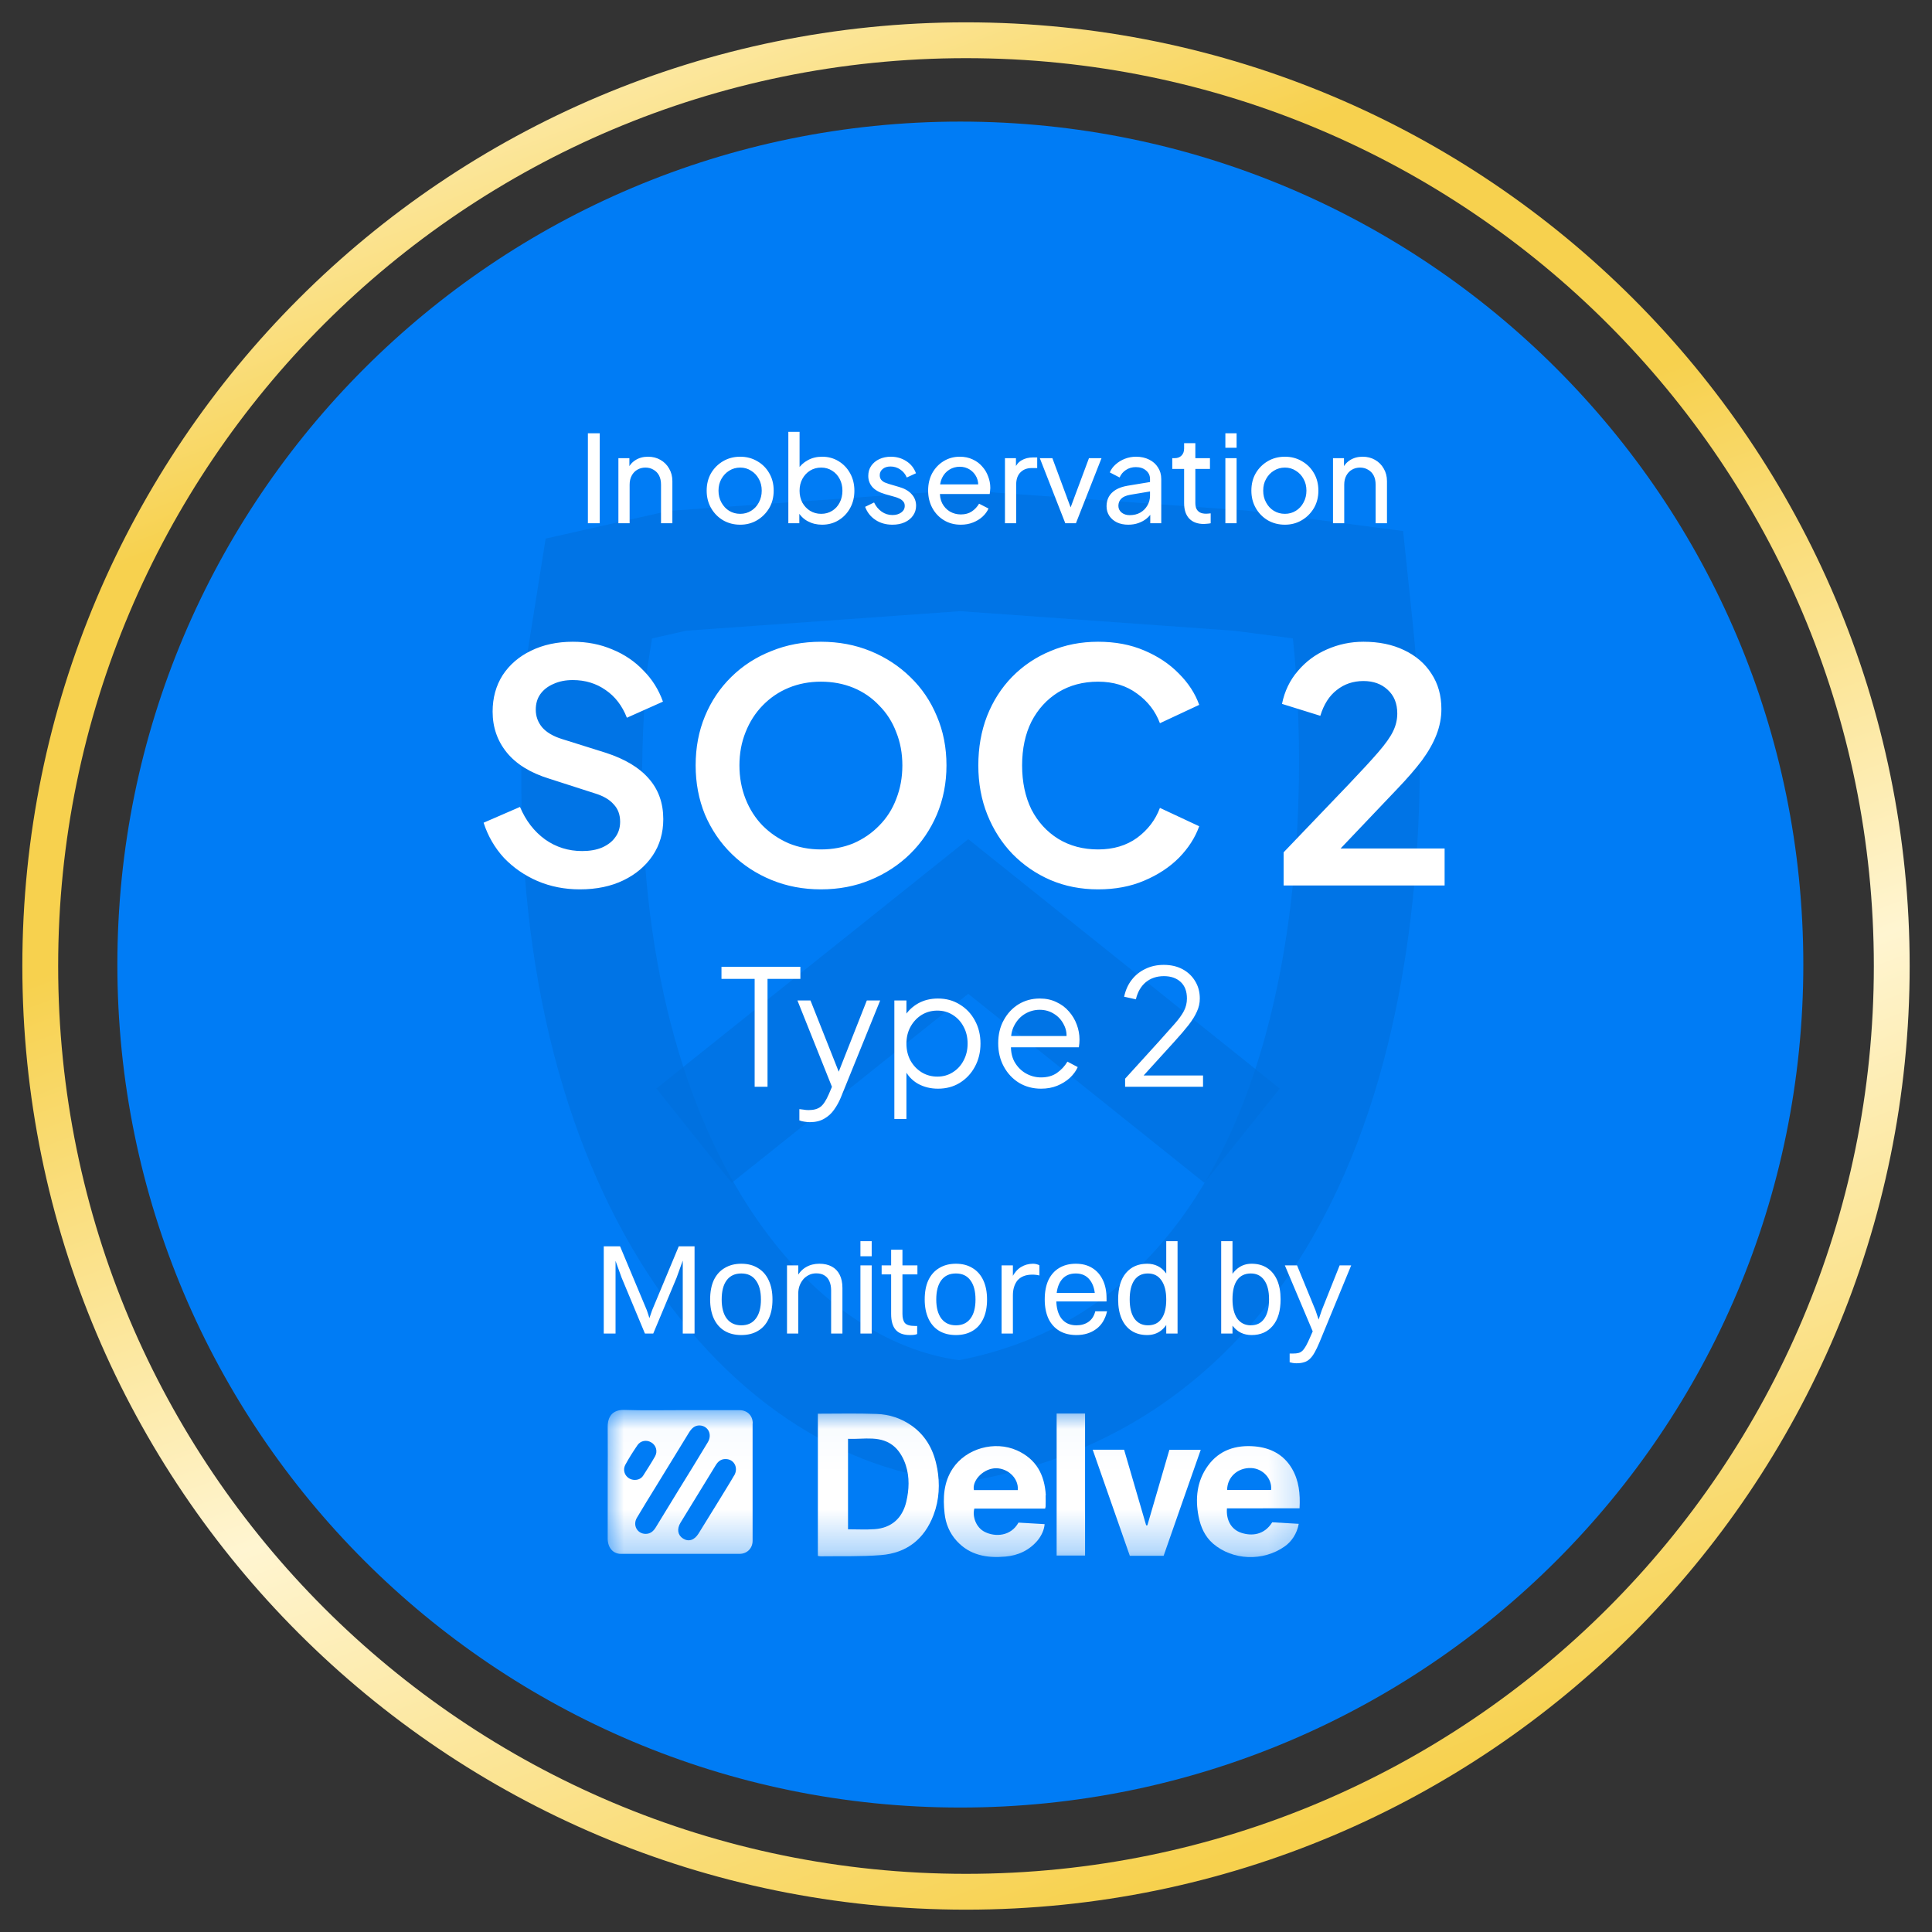
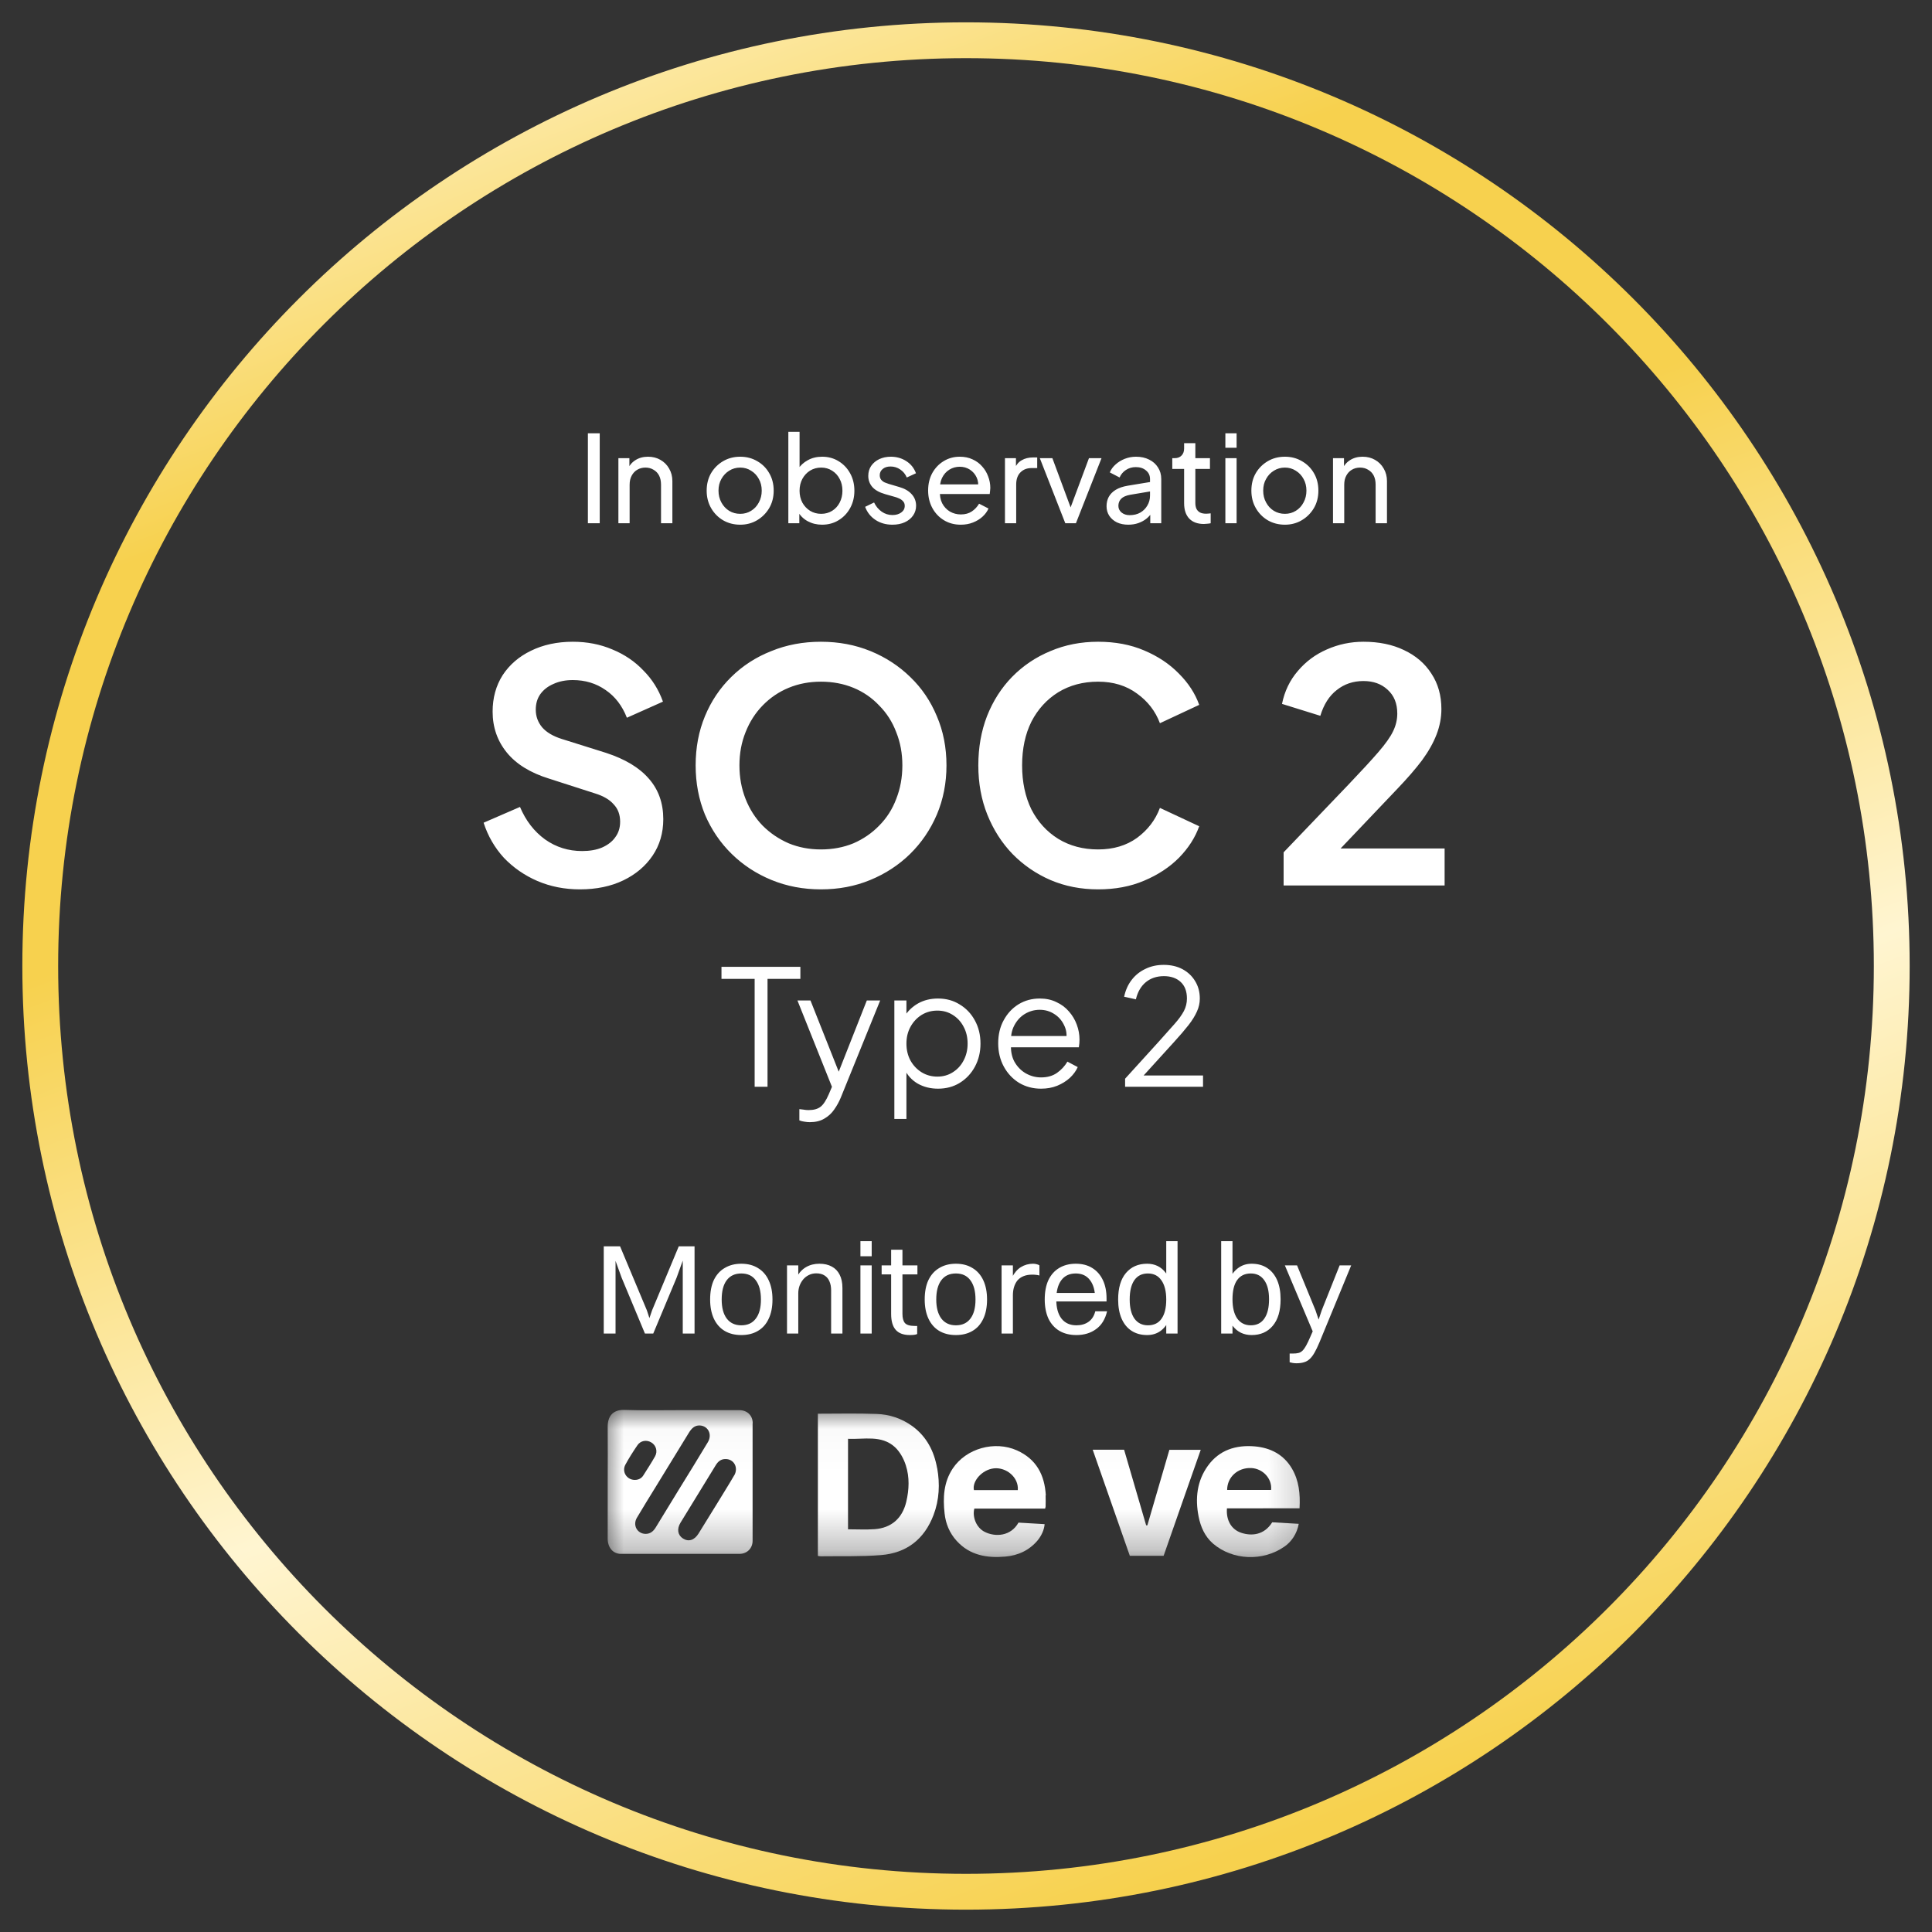
<svg xmlns="http://www.w3.org/2000/svg" width="48" height="48" viewBox="0 0 48 48" fill="none">
  <rect x="0" y="0" width="48" height="48" fill="#333333" stroke="none" />
  <path d="M24 47C11.297 47 1 36.703 1 24C1 11.297 11.297 1 24 1C36.703 1 47 11.297 47 24C47 36.703 36.703 47 24 47Z" stroke="url(#paint0_linear_2722_579)" stroke-width="0.89" />
-   <path d="M44.803 23.965C44.803 12.398 35.426 3.021 23.86 3.021C12.293 3.021 2.916 12.398 2.916 23.965C2.916 35.532 12.293 44.908 23.86 44.908C35.426 44.908 44.803 35.532 44.803 23.965Z" fill="#007CF5" />
-   <path d="M23.962 13.688L30.77 14.174L30.814 14.177L30.858 14.183L32.316 14.373L33.491 14.527L33.614 15.705C33.868 18.141 33.954 22.417 32.819 26.361C31.681 30.319 29.194 34.268 24.118 35.266L23.875 35.313L23.629 35.28C18.558 34.598 13.582 28.001 14.581 16.513L14.585 16.459L14.594 16.406L14.718 15.625L14.878 14.621L15.87 14.398L16.717 14.207L16.827 14.182L16.94 14.174L23.748 13.688L23.855 13.68L23.962 13.688Z" stroke="#0070DD" stroke-opacity="0.65" stroke-width="3" />
-   <path d="M17.242 28.216L24.056 22.77L30.859 28.216" stroke="#0070DD" stroke-opacity="0.65" stroke-width="3" />
  <path d="M14.407 22.096C14.028 22.096 13.677 22.027 13.351 21.888C13.031 21.749 12.754 21.557 12.519 21.312C12.29 21.061 12.122 20.771 12.015 20.44L12.919 20.048C13.063 20.389 13.271 20.659 13.543 20.856C13.815 21.048 14.122 21.144 14.463 21.144C14.655 21.144 14.82 21.115 14.959 21.056C15.103 20.992 15.213 20.907 15.287 20.8C15.367 20.693 15.407 20.565 15.407 20.416C15.407 20.24 15.354 20.096 15.247 19.984C15.146 19.867 14.991 19.776 14.783 19.712L13.639 19.344C13.175 19.2 12.826 18.984 12.591 18.696C12.357 18.408 12.239 18.069 12.239 17.68C12.239 17.339 12.322 17.037 12.487 16.776C12.658 16.515 12.893 16.312 13.191 16.168C13.495 16.019 13.842 15.944 14.231 15.944C14.588 15.944 14.916 16.008 15.215 16.136C15.514 16.259 15.77 16.432 15.983 16.656C16.202 16.875 16.364 17.133 16.471 17.432L15.575 17.832C15.458 17.533 15.282 17.304 15.047 17.144C14.812 16.979 14.54 16.896 14.231 16.896C14.05 16.896 13.89 16.928 13.751 16.992C13.613 17.051 13.503 17.136 13.423 17.248C13.348 17.355 13.311 17.483 13.311 17.632C13.311 17.797 13.364 17.944 13.471 18.072C13.578 18.195 13.741 18.291 13.959 18.36L15.055 18.704C15.53 18.859 15.884 19.072 16.119 19.344C16.359 19.616 16.479 19.952 16.479 20.352C16.479 20.693 16.391 20.995 16.215 21.256C16.039 21.517 15.796 21.723 15.487 21.872C15.178 22.021 14.818 22.096 14.407 22.096ZM20.395 22.096C19.957 22.096 19.549 22.019 19.171 21.864C18.792 21.709 18.462 21.493 18.179 21.216C17.896 20.939 17.675 20.613 17.515 20.24C17.36 19.861 17.283 19.453 17.283 19.016C17.283 18.573 17.36 18.165 17.515 17.792C17.669 17.419 17.888 17.093 18.171 16.816C18.453 16.539 18.784 16.325 19.163 16.176C19.541 16.021 19.952 15.944 20.395 15.944C20.837 15.944 21.248 16.021 21.627 16.176C22.006 16.331 22.336 16.547 22.619 16.824C22.901 17.096 23.12 17.419 23.275 17.792C23.435 18.165 23.515 18.573 23.515 19.016C23.515 19.453 23.435 19.861 23.275 20.24C23.115 20.613 22.893 20.939 22.611 21.216C22.328 21.493 21.997 21.709 21.619 21.864C21.245 22.019 20.837 22.096 20.395 22.096ZM20.395 21.104C20.688 21.104 20.957 21.053 21.203 20.952C21.448 20.845 21.662 20.699 21.843 20.512C22.029 20.325 22.171 20.104 22.267 19.848C22.368 19.592 22.419 19.315 22.419 19.016C22.419 18.717 22.368 18.443 22.267 18.192C22.171 17.936 22.029 17.715 21.843 17.528C21.662 17.336 21.448 17.189 21.203 17.088C20.957 16.987 20.688 16.936 20.395 16.936C20.107 16.936 19.84 16.987 19.595 17.088C19.349 17.189 19.134 17.336 18.947 17.528C18.765 17.715 18.624 17.936 18.523 18.192C18.422 18.443 18.371 18.717 18.371 19.016C18.371 19.315 18.422 19.592 18.523 19.848C18.624 20.104 18.765 20.325 18.947 20.512C19.134 20.699 19.349 20.845 19.595 20.952C19.84 21.053 20.107 21.104 20.395 21.104ZM27.282 22.096C26.856 22.096 26.461 22.019 26.098 21.864C25.741 21.709 25.426 21.493 25.154 21.216C24.888 20.939 24.68 20.613 24.53 20.24C24.381 19.867 24.306 19.459 24.306 19.016C24.306 18.573 24.378 18.165 24.522 17.792C24.672 17.413 24.88 17.088 25.146 16.816C25.418 16.539 25.736 16.325 26.098 16.176C26.461 16.021 26.856 15.944 27.282 15.944C27.709 15.944 28.09 16.016 28.426 16.16C28.768 16.304 29.056 16.496 29.29 16.736C29.525 16.971 29.693 17.229 29.794 17.512L28.818 17.968C28.706 17.669 28.517 17.424 28.25 17.232C27.984 17.035 27.661 16.936 27.282 16.936C26.909 16.936 26.578 17.024 26.29 17.2C26.008 17.376 25.786 17.619 25.626 17.928C25.472 18.237 25.394 18.6 25.394 19.016C25.394 19.432 25.472 19.797 25.626 20.112C25.786 20.421 26.008 20.664 26.29 20.84C26.578 21.016 26.909 21.104 27.282 21.104C27.661 21.104 27.984 21.008 28.25 20.816C28.517 20.619 28.706 20.371 28.818 20.072L29.794 20.528C29.693 20.811 29.525 21.072 29.29 21.312C29.056 21.547 28.768 21.736 28.426 21.88C28.09 22.024 27.709 22.096 27.282 22.096ZM31.891 22V21.176L33.507 19.488C33.827 19.152 34.073 18.885 34.243 18.688C34.419 18.485 34.542 18.312 34.611 18.168C34.681 18.024 34.715 17.877 34.715 17.728C34.715 17.477 34.635 17.28 34.475 17.136C34.321 16.992 34.121 16.92 33.875 16.92C33.619 16.92 33.398 16.995 33.211 17.144C33.025 17.288 32.889 17.501 32.803 17.784L31.851 17.488C31.915 17.173 32.046 16.901 32.243 16.672C32.441 16.437 32.681 16.259 32.963 16.136C33.251 16.008 33.555 15.944 33.875 15.944C34.259 15.944 34.595 16.013 34.883 16.152C35.177 16.291 35.403 16.485 35.563 16.736C35.729 16.987 35.811 17.28 35.811 17.616C35.811 17.829 35.771 18.04 35.691 18.248C35.611 18.456 35.491 18.669 35.331 18.888C35.171 19.101 34.963 19.341 34.707 19.608L33.307 21.08H35.891V22H31.891Z" fill="white" />
  <path d="M14.606 13V10.765H14.9V13H14.606ZM15.364 13V11.383H15.637V11.698L15.592 11.671C15.632 11.569 15.696 11.49 15.784 11.434C15.874 11.376 15.979 11.347 16.099 11.347C16.215 11.347 16.318 11.373 16.408 11.425C16.5 11.477 16.572 11.549 16.624 11.641C16.678 11.733 16.705 11.837 16.705 11.953V13H16.423V12.043C16.423 11.953 16.407 11.877 16.375 11.815C16.343 11.753 16.297 11.705 16.237 11.671C16.179 11.635 16.112 11.617 16.036 11.617C15.96 11.617 15.892 11.635 15.832 11.671C15.774 11.705 15.728 11.754 15.694 11.818C15.66 11.88 15.643 11.955 15.643 12.043V13H15.364ZM18.391 13.036C18.235 13.036 18.094 13 17.968 12.928C17.842 12.854 17.742 12.753 17.668 12.625C17.594 12.497 17.557 12.352 17.557 12.19C17.557 12.028 17.593 11.884 17.665 11.758C17.739 11.632 17.839 11.532 17.965 11.458C18.091 11.384 18.233 11.347 18.391 11.347C18.547 11.347 18.688 11.384 18.814 11.458C18.94 11.53 19.039 11.629 19.111 11.755C19.185 11.881 19.222 12.026 19.222 12.19C19.222 12.354 19.184 12.5 19.108 12.628C19.032 12.754 18.931 12.854 18.805 12.928C18.681 13 18.543 13.036 18.391 13.036ZM18.391 12.766C18.491 12.766 18.581 12.741 18.661 12.691C18.743 12.641 18.807 12.572 18.853 12.484C18.901 12.396 18.925 12.298 18.925 12.19C18.925 12.08 18.901 11.983 18.853 11.899C18.807 11.813 18.743 11.745 18.661 11.695C18.581 11.643 18.491 11.617 18.391 11.617C18.289 11.617 18.197 11.643 18.115 11.695C18.035 11.745 17.971 11.813 17.923 11.899C17.875 11.983 17.851 12.08 17.851 12.19C17.851 12.298 17.875 12.396 17.923 12.484C17.971 12.572 18.035 12.641 18.115 12.691C18.197 12.741 18.289 12.766 18.391 12.766ZM20.423 13.036C20.293 13.036 20.174 13.007 20.066 12.949C19.96 12.891 19.878 12.809 19.82 12.703L19.859 12.655V13H19.586V10.729H19.865V11.731L19.823 11.662C19.883 11.566 19.965 11.49 20.069 11.434C20.173 11.376 20.292 11.347 20.426 11.347C20.578 11.347 20.714 11.384 20.834 11.458C20.956 11.532 21.052 11.633 21.122 11.761C21.192 11.887 21.227 12.031 21.227 12.193C21.227 12.351 21.192 12.494 21.122 12.622C21.052 12.75 20.956 12.851 20.834 12.925C20.714 12.999 20.577 13.036 20.423 13.036ZM20.402 12.766C20.504 12.766 20.595 12.741 20.675 12.691C20.755 12.641 20.817 12.573 20.861 12.487C20.907 12.399 20.93 12.301 20.93 12.193C20.93 12.081 20.907 11.983 20.861 11.899C20.817 11.813 20.755 11.745 20.675 11.695C20.595 11.643 20.504 11.617 20.402 11.617C20.3 11.617 20.208 11.642 20.126 11.692C20.046 11.742 19.982 11.811 19.934 11.899C19.888 11.985 19.865 12.083 19.865 12.193C19.865 12.301 19.888 12.399 19.934 12.487C19.982 12.573 20.046 12.641 20.126 12.691C20.208 12.741 20.3 12.766 20.402 12.766ZM22.172 13.036C22.01 13.036 21.869 12.996 21.749 12.916C21.629 12.836 21.544 12.728 21.494 12.592L21.716 12.484C21.762 12.58 21.825 12.656 21.905 12.712C21.985 12.768 22.074 12.796 22.172 12.796C22.26 12.796 22.333 12.775 22.391 12.733C22.449 12.691 22.478 12.636 22.478 12.568C22.478 12.52 22.464 12.482 22.436 12.454C22.41 12.424 22.378 12.401 22.34 12.385C22.302 12.367 22.267 12.354 22.235 12.346L21.992 12.277C21.846 12.235 21.739 12.175 21.671 12.097C21.605 12.019 21.572 11.928 21.572 11.824C21.572 11.728 21.596 11.645 21.644 11.575C21.694 11.503 21.761 11.447 21.845 11.407C21.931 11.367 22.027 11.347 22.133 11.347C22.275 11.347 22.402 11.383 22.514 11.455C22.628 11.527 22.709 11.628 22.757 11.758L22.529 11.863C22.493 11.779 22.439 11.713 22.367 11.665C22.295 11.615 22.214 11.59 22.124 11.59C22.042 11.59 21.977 11.611 21.929 11.653C21.881 11.693 21.857 11.744 21.857 11.806C21.857 11.852 21.869 11.89 21.893 11.92C21.917 11.948 21.946 11.97 21.98 11.986C22.014 12 22.047 12.012 22.079 12.022L22.343 12.1C22.475 12.138 22.577 12.197 22.649 12.277C22.723 12.357 22.76 12.453 22.76 12.565C22.76 12.655 22.735 12.736 22.685 12.808C22.635 12.88 22.566 12.936 22.478 12.976C22.39 13.016 22.288 13.036 22.172 13.036ZM23.869 13.036C23.713 13.036 23.574 12.999 23.452 12.925C23.33 12.851 23.234 12.75 23.164 12.622C23.094 12.492 23.059 12.347 23.059 12.187C23.059 12.025 23.093 11.881 23.161 11.755C23.231 11.629 23.325 11.53 23.443 11.458C23.563 11.384 23.697 11.347 23.845 11.347C23.965 11.347 24.071 11.369 24.163 11.413C24.257 11.455 24.336 11.513 24.4 11.587C24.466 11.659 24.516 11.742 24.55 11.836C24.586 11.928 24.604 12.024 24.604 12.124C24.604 12.146 24.602 12.171 24.598 12.199C24.596 12.225 24.593 12.25 24.589 12.274H23.263V12.034H24.427L24.295 12.142C24.313 12.038 24.303 11.945 24.265 11.863C24.227 11.781 24.171 11.716 24.097 11.668C24.023 11.62 23.939 11.596 23.845 11.596C23.751 11.596 23.665 11.62 23.587 11.668C23.509 11.716 23.448 11.785 23.404 11.875C23.362 11.963 23.345 12.068 23.353 12.19C23.345 12.308 23.363 12.412 23.407 12.502C23.453 12.59 23.517 12.659 23.599 12.709C23.683 12.757 23.774 12.781 23.872 12.781C23.98 12.781 24.071 12.756 24.145 12.706C24.219 12.656 24.279 12.592 24.325 12.514L24.559 12.634C24.527 12.708 24.477 12.776 24.409 12.838C24.343 12.898 24.264 12.946 24.172 12.982C24.082 13.018 23.981 13.036 23.869 13.036ZM24.968 13V11.383H25.241V11.68L25.211 11.638C25.249 11.546 25.307 11.478 25.385 11.434C25.463 11.388 25.558 11.365 25.67 11.365H25.769V11.629H25.628C25.514 11.629 25.422 11.665 25.352 11.737C25.282 11.807 25.247 11.907 25.247 12.037V13H24.968ZM26.467 13L25.834 11.383H26.146L26.653 12.751H26.545L27.055 11.383H27.367L26.731 13H26.467ZM28.032 13.036C27.926 13.036 27.832 13.017 27.75 12.979C27.67 12.939 27.607 12.885 27.561 12.817C27.515 12.747 27.492 12.667 27.492 12.577C27.492 12.491 27.51 12.414 27.546 12.346C27.584 12.276 27.642 12.217 27.72 12.169C27.8 12.121 27.9 12.087 28.02 12.067L28.62 11.968V12.202L28.083 12.292C27.979 12.31 27.903 12.343 27.855 12.391C27.809 12.439 27.786 12.498 27.786 12.568C27.786 12.634 27.812 12.689 27.864 12.733C27.918 12.777 27.985 12.799 28.065 12.799C28.167 12.799 28.255 12.778 28.329 12.736C28.405 12.692 28.464 12.633 28.506 12.559C28.55 12.485 28.572 12.403 28.572 12.313V11.902C28.572 11.814 28.539 11.743 28.473 11.689C28.409 11.633 28.324 11.605 28.218 11.605C28.126 11.605 28.044 11.629 27.972 11.677C27.902 11.723 27.85 11.785 27.816 11.863L27.573 11.737C27.603 11.663 27.651 11.597 27.717 11.539C27.783 11.479 27.86 11.432 27.948 11.398C28.036 11.364 28.128 11.347 28.224 11.347C28.348 11.347 28.457 11.371 28.551 11.419C28.645 11.465 28.718 11.53 28.77 11.614C28.824 11.696 28.851 11.792 28.851 11.902V13H28.578V12.694L28.629 12.712C28.595 12.776 28.549 12.832 28.491 12.88C28.433 12.928 28.365 12.966 28.287 12.994C28.209 13.022 28.124 13.036 28.032 13.036ZM29.911 13.018C29.753 13.018 29.631 12.973 29.545 12.883C29.461 12.793 29.419 12.666 29.419 12.502V11.65H29.125V11.383H29.185C29.257 11.383 29.314 11.361 29.356 11.317C29.398 11.273 29.419 11.215 29.419 11.143V11.011H29.698V11.383H30.061V11.65H29.698V12.493C29.698 12.547 29.706 12.594 29.722 12.634C29.74 12.674 29.769 12.706 29.809 12.73C29.849 12.752 29.902 12.763 29.968 12.763C29.982 12.763 29.999 12.762 30.019 12.76C30.041 12.758 30.061 12.756 30.079 12.754V13C30.053 13.006 30.024 13.01 29.992 13.012C29.96 13.016 29.933 13.018 29.911 13.018ZM30.444 13V11.383H30.723V13H30.444ZM30.444 11.125V10.765H30.723V11.125H30.444ZM31.924 13.036C31.767 13.036 31.627 13 31.5 12.928C31.375 12.854 31.274 12.753 31.201 12.625C31.127 12.497 31.09 12.352 31.09 12.19C31.09 12.028 31.125 11.884 31.198 11.758C31.271 11.632 31.372 11.532 31.497 11.458C31.623 11.384 31.765 11.347 31.924 11.347C32.08 11.347 32.221 11.384 32.346 11.458C32.472 11.53 32.572 11.629 32.644 11.755C32.718 11.881 32.755 12.026 32.755 12.19C32.755 12.354 32.717 12.5 32.641 12.628C32.565 12.754 32.464 12.854 32.337 12.928C32.214 13 32.075 13.036 31.924 13.036ZM31.924 12.766C32.023 12.766 32.114 12.741 32.194 12.691C32.276 12.641 32.34 12.572 32.386 12.484C32.434 12.396 32.458 12.298 32.458 12.19C32.458 12.08 32.434 11.983 32.386 11.899C32.34 11.813 32.276 11.745 32.194 11.695C32.114 11.643 32.023 11.617 31.924 11.617C31.822 11.617 31.73 11.643 31.648 11.695C31.567 11.745 31.503 11.813 31.456 11.899C31.407 11.983 31.384 12.08 31.384 12.19C31.384 12.298 31.407 12.396 31.456 12.484C31.503 12.572 31.567 12.641 31.648 12.691C31.73 12.741 31.822 12.766 31.924 12.766ZM33.118 13V11.383H33.391V11.698L33.346 11.671C33.386 11.569 33.45 11.49 33.538 11.434C33.628 11.376 33.733 11.347 33.853 11.347C33.969 11.347 34.072 11.373 34.162 11.425C34.254 11.477 34.326 11.549 34.378 11.641C34.432 11.733 34.459 11.837 34.459 11.953V13H34.177V12.043C34.177 11.953 34.161 11.877 34.129 11.815C34.097 11.753 34.051 11.705 33.991 11.671C33.933 11.635 33.866 11.617 33.79 11.617C33.714 11.617 33.646 11.635 33.586 11.671C33.528 11.705 33.482 11.754 33.448 11.818C33.414 11.88 33.397 11.955 33.397 12.043V13H33.118Z" fill="white" />
  <path d="M18.749 27V24.32H17.925V24.02H19.885V24.32H19.069V27H18.749ZM20.12 27.88C20.077 27.88 20.033 27.876 19.988 27.868C19.945 27.863 19.902 27.852 19.86 27.836V27.556C19.886 27.559 19.92 27.563 19.96 27.568C20.002 27.576 20.045 27.58 20.088 27.58C20.218 27.58 20.318 27.552 20.388 27.496C20.457 27.443 20.525 27.339 20.592 27.184L20.728 26.864L20.72 27.128L19.812 24.856H20.136L20.88 26.732H20.796L21.536 24.856H21.868L20.888 27.272C20.845 27.376 20.79 27.475 20.724 27.568C20.66 27.661 20.578 27.736 20.48 27.792C20.381 27.851 20.261 27.88 20.12 27.88ZM22.22 27.8V24.856H22.52V25.336L22.472 25.252C22.557 25.116 22.671 25.008 22.812 24.928C22.956 24.848 23.12 24.808 23.304 24.808C23.507 24.808 23.687 24.857 23.844 24.956C24.004 25.052 24.129 25.184 24.22 25.352C24.313 25.52 24.36 25.712 24.36 25.928C24.36 26.141 24.313 26.333 24.22 26.504C24.129 26.672 24.004 26.805 23.844 26.904C23.687 27 23.507 27.048 23.304 27.048C23.12 27.048 22.953 27.007 22.804 26.924C22.657 26.839 22.547 26.719 22.472 26.564L22.52 26.52V27.8H22.22ZM23.288 26.748C23.432 26.748 23.56 26.712 23.672 26.64C23.787 26.568 23.876 26.471 23.94 26.348C24.007 26.223 24.04 26.083 24.04 25.928C24.04 25.771 24.007 25.631 23.94 25.508C23.876 25.385 23.787 25.288 23.672 25.216C23.56 25.144 23.432 25.108 23.288 25.108C23.144 25.108 23.013 25.144 22.896 25.216C22.781 25.288 22.689 25.387 22.62 25.512C22.553 25.635 22.52 25.773 22.52 25.928C22.52 26.083 22.553 26.223 22.62 26.348C22.689 26.471 22.781 26.568 22.896 26.64C23.013 26.712 23.144 26.748 23.288 26.748ZM25.864 27.048C25.664 27.048 25.483 27 25.32 26.904C25.16 26.805 25.033 26.671 24.94 26.5C24.847 26.329 24.8 26.136 24.8 25.92C24.8 25.704 24.845 25.513 24.936 25.348C25.027 25.18 25.149 25.048 25.304 24.952C25.461 24.856 25.637 24.808 25.832 24.808C25.987 24.808 26.124 24.837 26.244 24.896C26.367 24.952 26.471 25.029 26.556 25.128C26.641 25.224 26.707 25.333 26.752 25.456C26.797 25.576 26.82 25.7 26.82 25.828C26.82 25.855 26.819 25.885 26.816 25.92C26.813 25.952 26.809 25.985 26.804 26.02H24.992V25.74H26.632L26.488 25.86C26.512 25.713 26.495 25.583 26.436 25.468C26.38 25.351 26.299 25.259 26.192 25.192C26.085 25.123 25.965 25.088 25.832 25.088C25.699 25.088 25.575 25.123 25.46 25.192C25.348 25.261 25.26 25.359 25.196 25.484C25.132 25.607 25.107 25.753 25.12 25.924C25.107 26.095 25.133 26.244 25.2 26.372C25.269 26.497 25.363 26.595 25.48 26.664C25.6 26.733 25.728 26.768 25.864 26.768C26.021 26.768 26.153 26.731 26.26 26.656C26.367 26.581 26.453 26.488 26.52 26.376L26.776 26.512C26.733 26.608 26.668 26.697 26.58 26.78C26.492 26.86 26.387 26.925 26.264 26.976C26.144 27.024 26.011 27.048 25.864 27.048ZM27.953 27V26.8L28.785 25.884C28.947 25.705 29.079 25.557 29.181 25.44C29.285 25.323 29.362 25.216 29.413 25.12C29.463 25.024 29.489 24.92 29.489 24.808C29.489 24.629 29.437 24.492 29.333 24.396C29.229 24.3 29.09 24.252 28.917 24.252C28.738 24.252 28.587 24.303 28.465 24.404C28.345 24.505 28.263 24.647 28.221 24.828L27.929 24.764C27.963 24.601 28.026 24.461 28.117 24.344C28.207 24.227 28.321 24.136 28.457 24.072C28.593 24.005 28.745 23.972 28.913 23.972C29.091 23.972 29.247 24.008 29.381 24.08C29.514 24.152 29.618 24.251 29.693 24.376C29.77 24.501 29.809 24.645 29.809 24.808C29.809 24.92 29.785 25.028 29.737 25.132C29.691 25.236 29.622 25.348 29.529 25.468C29.435 25.588 29.315 25.728 29.169 25.888L28.413 26.72H29.889V27H27.953Z" fill="white" />
  <path d="M15 33.131V30.964H15.293V33.131H15ZM16.963 33.131V30.964H17.256V33.131H16.963ZM16.23 33.131H16.023L15.443 31.741L15.162 30.964H15.405L16.071 32.554L16.157 32.815H16.112L16.201 32.554L16.864 30.964H17.091L16.81 31.744L16.23 33.131ZM18.417 33.169C18.256 33.169 18.117 33.134 18 33.064C17.885 32.994 17.797 32.893 17.735 32.761C17.674 32.627 17.643 32.469 17.643 32.286C17.643 32.095 17.674 31.933 17.735 31.802C17.799 31.67 17.889 31.57 18.006 31.502C18.123 31.432 18.26 31.397 18.417 31.397C18.579 31.397 18.717 31.433 18.832 31.505C18.948 31.575 19.038 31.677 19.099 31.811C19.161 31.943 19.192 32.101 19.192 32.286C19.192 32.475 19.16 32.636 19.096 32.767C19.035 32.899 18.945 32.999 18.828 33.067C18.714 33.135 18.577 33.169 18.417 33.169ZM18.417 32.927C18.575 32.927 18.695 32.871 18.777 32.761C18.863 32.651 18.905 32.492 18.905 32.286C18.905 32.08 18.863 31.921 18.777 31.808C18.695 31.695 18.575 31.639 18.417 31.639C18.26 31.639 18.139 31.695 18.054 31.808C17.971 31.919 17.93 32.078 17.93 32.286C17.93 32.49 17.972 32.648 18.057 32.761C18.142 32.871 18.262 32.927 18.417 32.927ZM19.553 33.131V31.438H19.833V33.131H19.553ZM19.833 32.13H19.699C19.71 31.968 19.743 31.834 19.798 31.725C19.855 31.617 19.932 31.535 20.028 31.48C20.123 31.425 20.233 31.397 20.356 31.397C20.477 31.397 20.58 31.42 20.665 31.467C20.75 31.512 20.815 31.579 20.86 31.668C20.906 31.757 20.93 31.867 20.93 31.999V33.131H20.649V32.057C20.649 31.972 20.635 31.898 20.608 31.837C20.582 31.773 20.542 31.724 20.487 31.69C20.433 31.654 20.364 31.636 20.279 31.636C20.209 31.636 20.147 31.651 20.091 31.68C20.036 31.708 19.989 31.745 19.951 31.792C19.913 31.839 19.883 31.892 19.862 31.952C19.843 32.009 19.833 32.068 19.833 32.13ZM21.377 33.131V31.438H21.657V33.131H21.377ZM21.377 31.212V30.836H21.657V31.212H21.377ZM22.14 32.643V31.049H22.421V32.643C22.421 32.745 22.441 32.82 22.481 32.869C22.523 32.918 22.606 32.943 22.73 32.943H22.787V33.143C22.772 33.152 22.748 33.158 22.714 33.163C22.682 33.167 22.646 33.169 22.605 33.169C22.448 33.169 22.331 33.126 22.255 33.041C22.178 32.954 22.14 32.822 22.14 32.643ZM21.904 31.662V31.438H22.793V31.662H21.904ZM23.749 33.169C23.587 33.169 23.448 33.134 23.331 33.064C23.217 32.994 23.128 32.893 23.067 32.761C23.005 32.627 22.974 32.469 22.974 32.286C22.974 32.095 23.005 31.933 23.067 31.802C23.131 31.67 23.221 31.57 23.338 31.502C23.454 31.432 23.591 31.397 23.749 31.397C23.91 31.397 24.048 31.433 24.163 31.505C24.28 31.575 24.369 31.677 24.431 31.811C24.492 31.943 24.523 32.101 24.523 32.286C24.523 32.475 24.491 32.636 24.428 32.767C24.366 32.899 24.277 32.999 24.16 33.067C24.045 33.135 23.908 33.169 23.749 33.169ZM23.749 32.927C23.906 32.927 24.026 32.871 24.109 32.761C24.194 32.651 24.236 32.492 24.236 32.286C24.236 32.08 24.194 31.921 24.109 31.808C24.026 31.695 23.906 31.639 23.749 31.639C23.591 31.639 23.47 31.695 23.386 31.808C23.303 31.919 23.261 32.078 23.261 32.286C23.261 32.49 23.304 32.648 23.389 32.761C23.474 32.871 23.594 32.927 23.749 32.927ZM24.884 33.131V31.438H25.165V33.131H24.884ZM25.165 32.184H25.037C25.05 32.001 25.085 31.853 25.142 31.738C25.202 31.621 25.276 31.535 25.366 31.48C25.457 31.425 25.557 31.397 25.665 31.397C25.699 31.397 25.73 31.401 25.758 31.41C25.787 31.416 25.809 31.426 25.824 31.438V31.69C25.801 31.682 25.774 31.676 25.745 31.674C25.715 31.67 25.683 31.668 25.649 31.668C25.564 31.668 25.491 31.68 25.429 31.706C25.37 31.729 25.32 31.765 25.279 31.811C25.241 31.858 25.213 31.913 25.193 31.977C25.174 32.039 25.165 32.108 25.165 32.184ZM27.368 32.123L27.209 32.273C27.209 32.072 27.166 31.915 27.081 31.805C26.998 31.694 26.88 31.639 26.727 31.639C26.57 31.639 26.45 31.695 26.367 31.808C26.284 31.919 26.243 32.078 26.243 32.286C26.243 32.49 26.286 32.648 26.373 32.761C26.46 32.871 26.584 32.927 26.743 32.927C26.862 32.927 26.962 32.898 27.043 32.841C27.126 32.783 27.182 32.696 27.212 32.579H27.505C27.458 32.777 27.367 32.925 27.231 33.022C27.097 33.12 26.934 33.169 26.743 33.169C26.58 33.169 26.438 33.134 26.319 33.064C26.203 32.994 26.112 32.893 26.048 32.761C25.987 32.627 25.956 32.469 25.956 32.286C25.956 32.095 25.987 31.933 26.048 31.802C26.112 31.67 26.201 31.57 26.316 31.502C26.433 31.432 26.57 31.397 26.727 31.397C26.887 31.397 27.023 31.432 27.135 31.502C27.25 31.572 27.338 31.672 27.4 31.802C27.461 31.929 27.492 32.083 27.492 32.264V32.334H26.074V32.123H27.368ZM28.5 33.169C28.351 33.169 28.223 33.134 28.114 33.064C28.006 32.994 27.923 32.893 27.866 32.761C27.808 32.627 27.78 32.469 27.78 32.286C27.78 31.999 27.845 31.779 27.974 31.627C28.104 31.474 28.279 31.397 28.5 31.397C28.695 31.397 28.851 31.474 28.965 31.627C29.082 31.777 29.141 31.997 29.141 32.286C29.141 32.465 29.114 32.621 29.061 32.755C29.01 32.886 28.937 32.988 28.841 33.061C28.745 33.133 28.632 33.169 28.5 33.169ZM28.519 32.927C28.668 32.927 28.781 32.873 28.857 32.764C28.936 32.654 28.975 32.494 28.975 32.286C28.975 32.08 28.934 31.921 28.854 31.808C28.775 31.695 28.664 31.639 28.519 31.639C28.372 31.639 28.26 31.695 28.181 31.808C28.105 31.919 28.067 32.078 28.067 32.286C28.067 32.49 28.106 32.648 28.185 32.761C28.265 32.871 28.377 32.927 28.519 32.927ZM28.975 33.131V30.836H29.256V33.131H28.975ZM31.096 31.397C31.246 31.397 31.375 31.432 31.481 31.502C31.589 31.572 31.672 31.673 31.73 31.805C31.787 31.936 31.816 32.095 31.816 32.28C31.816 32.567 31.751 32.786 31.621 32.939C31.492 33.093 31.317 33.169 31.096 33.169C30.9 33.169 30.744 33.093 30.627 32.943C30.512 32.79 30.455 32.569 30.455 32.28C30.455 32.101 30.48 31.946 30.531 31.814C30.585 31.683 30.659 31.581 30.755 31.509C30.852 31.434 30.966 31.397 31.096 31.397ZM31.076 31.639C30.928 31.639 30.814 31.694 30.735 31.805C30.659 31.913 30.621 32.072 30.621 32.28C30.621 32.486 30.66 32.645 30.738 32.758C30.819 32.87 30.932 32.927 31.076 32.927C31.223 32.927 31.335 32.871 31.411 32.761C31.49 32.648 31.529 32.488 31.529 32.28C31.529 32.076 31.49 31.919 31.411 31.808C31.332 31.695 31.221 31.639 31.076 31.639ZM30.621 33.131H30.34V30.836H30.621V33.131ZM32.206 33.87C32.175 33.87 32.143 33.867 32.111 33.861C32.081 33.854 32.057 33.849 32.041 33.845V33.628H32.127C32.178 33.628 32.221 33.624 32.257 33.615C32.293 33.607 32.326 33.589 32.356 33.561C32.386 33.533 32.417 33.491 32.449 33.434C32.48 33.378 32.516 33.303 32.557 33.207L32.614 33.077L31.922 31.438H32.225L32.684 32.557L32.78 32.841H32.742L32.837 32.557L33.283 31.438H33.57L32.78 33.354C32.737 33.456 32.697 33.54 32.659 33.606C32.621 33.673 32.58 33.727 32.538 33.765C32.497 33.803 32.451 33.83 32.397 33.845C32.344 33.862 32.281 33.87 32.206 33.87Z" fill="white" />
  <mask id="mask0_2722_579" style="mask-type:luminance" maskUnits="userSpaceOnUse" x="15" y="35" width="18" height="4">
-     <path d="M32.756 35.029H15V38.722H32.756V35.029Z" fill="white" />
+     <path d="M32.756 35.029H15V38.722H32.756V35.029" fill="white" />
  </mask>
  <g mask="url(#mask0_2722_579)">
    <path d="M18.701 35.36C18.701 35.167 18.563 35.035 18.37 35.035C17.886 35.035 17.403 35.035 16.919 35.035C16.436 35.035 15.977 35.045 15.506 35.029C15.215 35.022 15.098 35.2 15.098 35.443C15.103 35.916 15.098 36.39 15.098 36.866C15.098 37.342 15.098 37.773 15.098 38.227C15.098 38.449 15.23 38.605 15.423 38.605C16.408 38.605 17.393 38.605 18.375 38.605C18.56 38.605 18.698 38.467 18.698 38.282C18.698 37.309 18.698 36.335 18.698 35.363L18.701 35.36ZM15.536 36.392C15.626 36.225 15.729 36.064 15.837 35.906C15.914 35.791 16.065 35.766 16.18 35.836C16.3 35.906 16.345 36.057 16.275 36.182C16.183 36.345 16.082 36.5 15.982 36.658C15.934 36.733 15.859 36.768 15.772 36.768C15.574 36.768 15.443 36.568 15.536 36.392ZM16.045 38.109C15.834 38.109 15.714 37.898 15.822 37.711C15.975 37.45 16.137 37.192 16.295 36.934C16.568 36.488 16.841 36.042 17.115 35.596C17.18 35.491 17.257 35.408 17.39 35.415C17.596 35.428 17.701 35.641 17.586 35.831C17.345 36.235 17.097 36.633 16.852 37.031C16.666 37.337 16.478 37.64 16.293 37.946C16.235 38.041 16.163 38.106 16.045 38.109ZM18.239 36.658C18.104 36.891 17.959 37.119 17.819 37.35C17.663 37.6 17.51 37.853 17.355 38.101C17.252 38.267 17.107 38.312 16.969 38.224C16.837 38.141 16.811 37.988 16.907 37.831C17.197 37.357 17.488 36.884 17.779 36.408C17.836 36.312 17.911 36.247 18.029 36.25C18.237 36.25 18.352 36.465 18.242 36.656L18.239 36.658Z" fill="white" />
    <path d="M27.151 36.018H27.928C28.111 36.646 28.294 37.27 28.476 37.897C28.486 37.897 28.497 37.897 28.506 37.897C28.689 37.27 28.872 36.646 29.053 36.02H29.832C29.521 36.907 29.213 37.781 28.91 38.653H28.07C27.765 37.779 27.459 36.907 27.148 36.018H27.151Z" fill="white" />
-     <path d="M26.252 35.119H26.958V38.647H26.252V35.119Z" fill="white" />
    <path d="M23.282 36.474C23.207 36.053 23.021 35.69 22.663 35.429C22.397 35.239 22.097 35.139 21.779 35.129C21.297 35.111 20.814 35.123 20.32 35.123V38.656C20.348 38.661 20.368 38.666 20.388 38.666C20.887 38.659 21.388 38.676 21.886 38.636C22.525 38.586 22.966 38.24 23.194 37.639C23.337 37.261 23.355 36.867 23.284 36.474H23.282ZM22.515 37.316C22.417 37.722 22.147 37.962 21.728 37.992C21.513 38.007 21.297 37.995 21.069 37.995V35.747C21.47 35.765 21.894 35.647 22.23 35.95C22.357 36.065 22.453 36.241 22.505 36.406C22.6 36.702 22.588 37.01 22.515 37.316Z" fill="white" />
    <path d="M31.377 37.473H32.287C32.307 37.112 32.272 36.786 32.099 36.488C31.893 36.138 31.568 35.97 31.174 35.935C30.706 35.895 30.292 36.025 30.009 36.418C29.736 36.797 29.691 37.23 29.779 37.678C29.829 37.936 29.937 38.177 30.137 38.35C30.626 38.771 31.382 38.796 31.911 38.425C32.081 38.31 32.224 38.105 32.267 37.859C32.036 37.846 31.821 37.834 31.608 37.821C31.407 38.144 31.092 38.164 30.844 38.084C30.596 38.004 30.46 37.776 30.483 37.475H31.375L31.377 37.473ZM31.087 36.473C31.377 36.486 31.61 36.739 31.58 37.017H30.488C30.488 36.699 30.753 36.458 31.087 36.473Z" fill="white" />
    <path d="M25.983 37.15C25.953 36.644 25.75 36.253 25.267 36.035C24.715 35.787 24.004 35.983 23.671 36.484C23.443 36.827 23.425 37.21 23.468 37.599C23.495 37.854 23.59 38.087 23.768 38.283C24.096 38.643 24.522 38.714 24.978 38.673C25.294 38.646 25.572 38.518 25.78 38.27C25.875 38.155 25.945 38.002 25.953 37.867C25.728 37.854 25.512 37.842 25.304 37.829C25.114 38.17 24.73 38.19 24.47 38.062C24.249 37.954 24.154 37.679 24.207 37.481H25.966C25.973 37.448 25.978 37.438 25.978 37.426C25.978 37.333 25.983 37.243 25.978 37.153L25.983 37.15ZM25.287 37.022H24.197C24.147 36.804 24.397 36.514 24.693 36.481C24.998 36.448 25.314 36.702 25.287 37.022Z" fill="white" />
  </g>
  <defs>
    <linearGradient id="paint0_linear_2722_579" x1="-15.296" y1="-3.962" x2="6.888" y2="55.055" gradientUnits="userSpaceOnUse">
      <stop stop-color="#F7D14E" />
      <stop offset="0.195" stop-color="#FFF5D1" />
      <stop offset="0.37" stop-color="#F7D14E" />
      <stop offset="0.51" stop-color="#F7D14E" />
      <stop offset="0.75" stop-color="#FFF5D1" />
      <stop offset="1" stop-color="#F7D14E" />
    </linearGradient>
  </defs>
</svg>